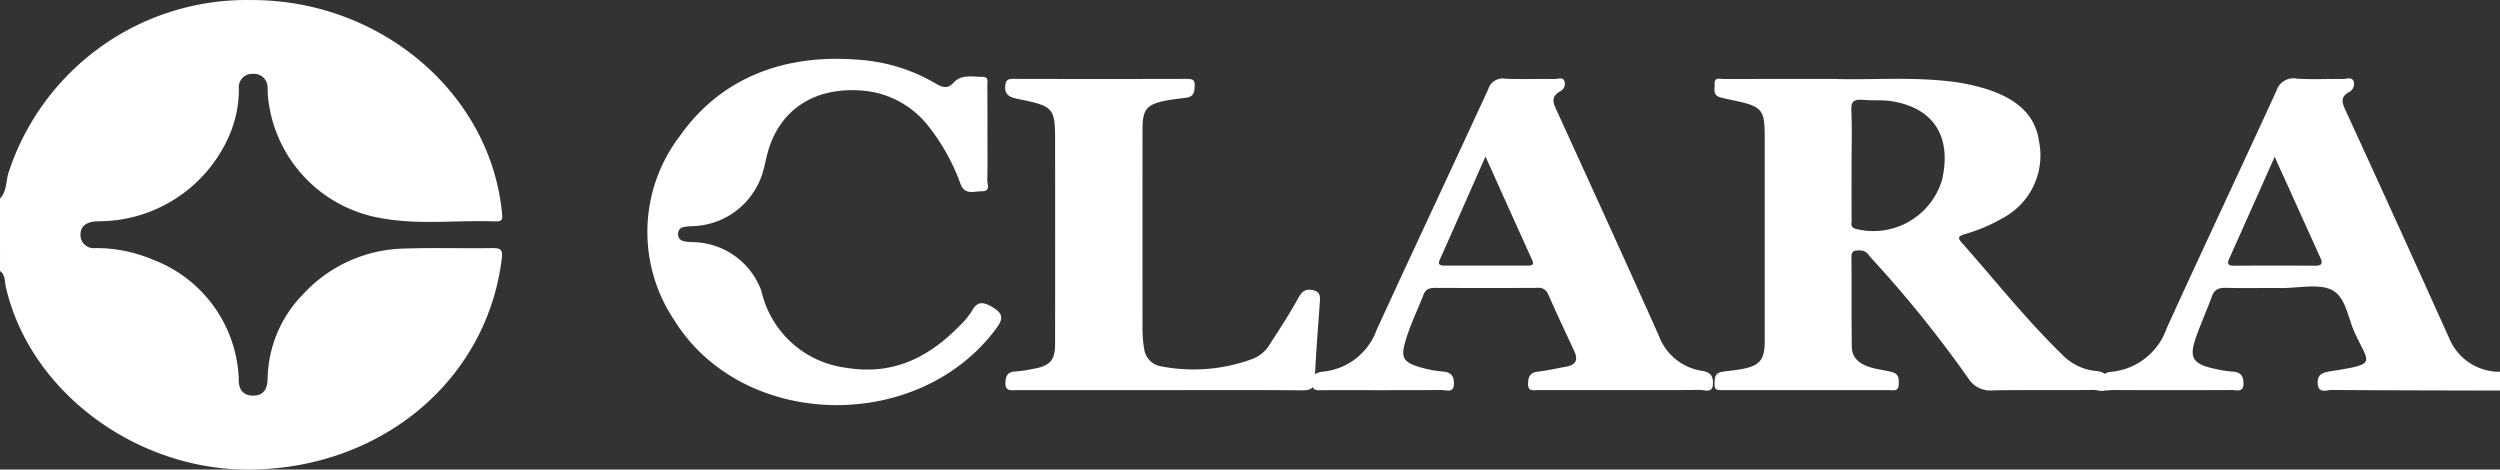
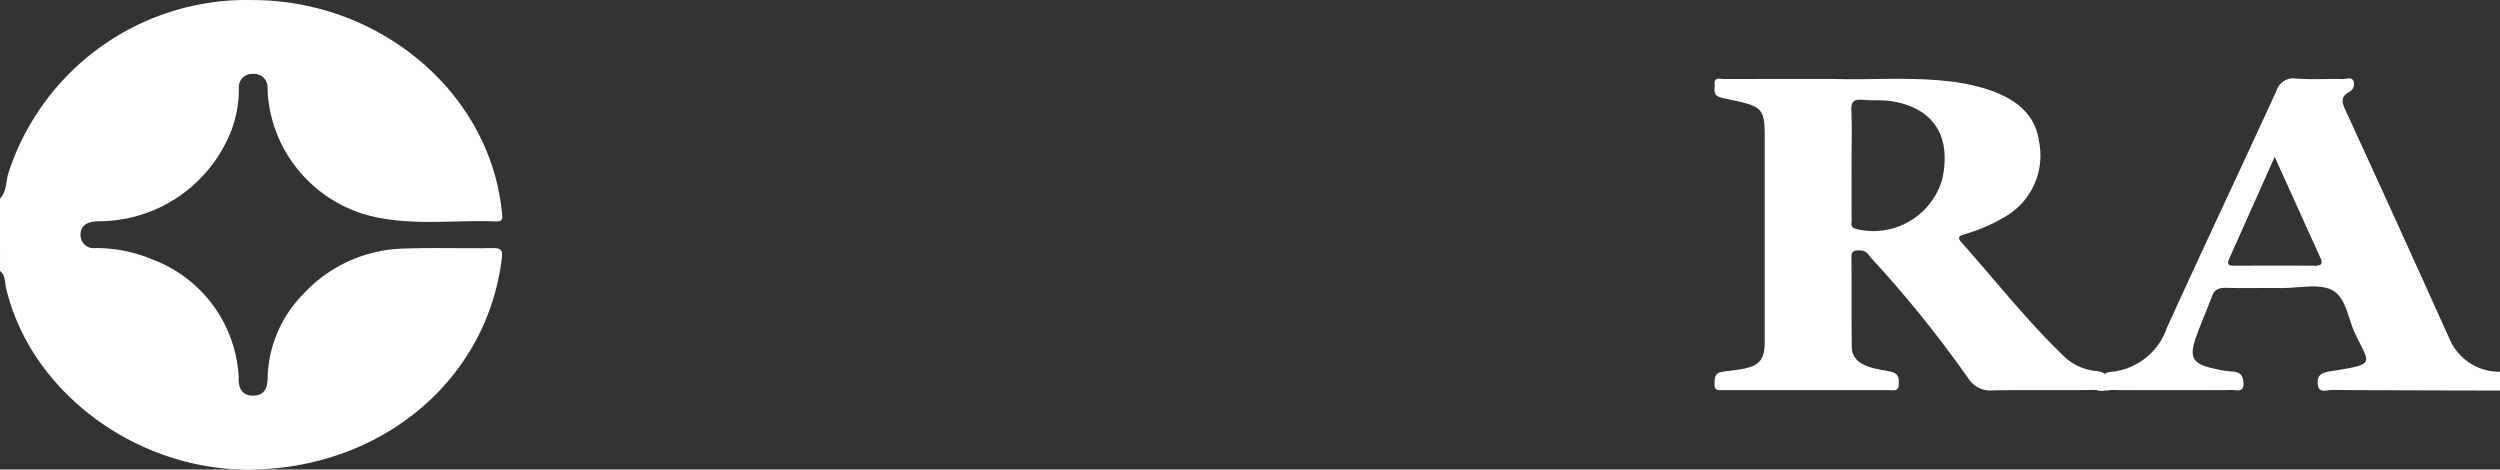
<svg xmlns="http://www.w3.org/2000/svg" width="166.537" height="31.278" viewBox="0 0 166.537 31.278">
  <rect x="0" y="0" width="166.537" height="31.278" fill="#333333" stroke="none" />
  <g id="g24" transform="translate(0)">
    <g id="g22">
      <path id="path4" d="M-609.12,1301.719c.455-.489.389-1.134.559-1.7a16.677,16.677,0,0,1,16.178-11.529c8.593-.023,15.916,6.189,16.7,14.157.032.329.109.61-.427.59-2.505-.1-5.032.242-7.517-.2a9.1,9.1,0,0,1-7.651-8.212c-.009-.154-.006-.309-.018-.462a.9.9,0,0,0-.971-.954.885.885,0,0,0-.941.977,7.8,7.8,0,0,1-.849,3.576,9.482,9.482,0,0,1-8.219,5.259c-.164.012-.331,0-.5.015-.607.055-1.008.336-.981.937a.874.874,0,0,0,.982.84,9.668,9.668,0,0,1,3.839.771,8.853,8.853,0,0,1,5.709,7.715,1.7,1.7,0,0,1,.008.185c-.019.627.191,1.15.948,1.157s.964-.5.978-1.134a8.232,8.232,0,0,1,2.31-5.563,9.436,9.436,0,0,1,6.822-3.1c1.948-.064,3.9,0,5.849-.031.607-.011.681.174.618.691-.978,8.037-7.882,13.9-16.589,14.064-7.674.144-14.842-5.16-16.446-12.155-.084-.366-.019-.795-.39-1.077Q-609.12,1304.125-609.12,1301.719Z" transform="translate(609.12 -1288.487)" fill="#fff" fill-rule="evenodd" />
      <path id="path6" d="M2670.078,1400.657c-.129,0-.271.042-.388.04-1.024-.019-2.053.044-3.072-.026a1.186,1.186,0,0,0-1.365.814c-2.417,5.271-4.9,10.519-7.3,15.793a4.352,4.352,0,0,1-3.723,2.926c-.547.055-.675.374-.669.823.007.578.472.386.777.387q3.966.018,7.932,0c.313,0,.782.177.789-.388.006-.476-.125-.814-.752-.842a6.922,6.922,0,0,1-1.073-.165c-1.537-.316-1.821-.726-1.354-2.074.324-.936.74-1.845,1.079-2.777.161-.443.44-.573.945-.56,1.222.033,2.446,0,3.668.013,1.154.007,2.536-.319,3.4.141.907.483,1.042,1.837,1.49,2.818.957,2.1,1.566,2.087-1.59,2.582-.585.092-.9.225-.867.821.037.7.6.423.943.426,3.734.029,7.468.031,11.2.041q0-.626,0-1.252a3.61,3.61,0,0,1-3.373-2.209q-3.422-7.6-6.9-15.169c-.227-.5-.421-.907.242-1.272a.583.583,0,0,0,.273-.716A.3.3,0,0,0,2670.078,1400.657Zm-4.94,5.224c1.061,2.345,2.059,4.552,3.058,6.758.147.326.08.5-.36.494q-2.719-.014-5.438,0c-.409,0-.42-.168-.3-.444C2663.094,1410.465,2664.085,1408.24,2665.137,1405.881Z" transform="translate(-2513.61 -1395.433)" fill="#fff" />
      <path id="path8" d="M2053.291,1401.052c-.176,0-.325.052-.306.344.022.336-.151.749.385.9.251.072.51.126.767.179,2.02.416,2.184.6,2.184,2.455q0,6.8,0,13.592c0,1.32-.355,1.7-1.772,1.915-.358.055-.721.082-1.077.145-.54.094-.477.481-.492.841-.019.431.306.374.6.374q5.5,0,11,0c.268,0,.641.111.664-.32.02-.362.055-.749-.446-.883-.41-.11-.84-.159-1.252-.263-.79-.2-1.411-.594-1.423-1.4-.031-2,0-3.994-.026-5.991-.007-.455.247-.459.609-.447.405.013.535.319.736.536a77.936,77.936,0,0,1,6.457,8.009,1.716,1.716,0,0,0,1.618.776c2.246-.039,4.493,0,6.739-.029.307,0,.852.29.91-.343.047-.515-.1-.867-.768-.917a3.608,3.608,0,0,1-2.29-1.123c-2.407-2.341-4.455-4.943-6.663-7.429-.315-.355-.192-.447.24-.576a11.12,11.12,0,0,0,2.5-1.065,4.716,4.716,0,0,0,2.406-5.118c-.259-1.876-1.657-2.89-3.524-3.48a12.977,12.977,0,0,0-2.4-.5c-2.7-.319-5.411-.081-7.655-.165-2.773,0-5.086,0-7.4.005C2053.512,1401.073,2053.4,1401.053,2053.291,1401.052Zm9.371,1.4c.062,0,.131,0,.205.01.654.06,1.33-.012,1.971.1,2.765.467,3.951,2.38,3.295,5.234a4.776,4.776,0,0,1-5.682,3.277c-.473-.1-.335-.378-.338-.611-.013-1.22-.006-2.441-.006-3.661s.037-2.442-.016-3.66C2062.07,1402.637,2062.224,1402.454,2062.662,1402.452Z" transform="translate(-1938.765 -1395.81)" fill="#fff" />
-       <path id="path10" d="M417.328,1377.739c0,.993.018,1.987-.012,2.979-.008.273.251.757-.364.752-.5,0-1.133.266-1.409-.465a13.648,13.648,0,0,0-2.016-3.7,6.209,6.209,0,0,0-4.375-2.526c-3.26-.327-5.654,1.2-6.462,4.106-.105.378-.178.764-.277,1.143a5.029,5.029,0,0,1-4.8,3.769c-.412.031-.874.016-.892.495-.02.549.5.537.93.566a4.94,4.94,0,0,1,4.619,3.256,6.636,6.636,0,0,0,5.675,5.118c3.129.516,5.5-.732,7.5-2.775a5.055,5.055,0,0,0,.837-1c.357-.639.709-.658,1.36-.279.707.411.764.758.316,1.372-5.179,7.086-16.97,6.861-21.527-.544a10.531,10.531,0,0,1,.381-12.185c2.734-3.891,6.957-5.553,12.086-5.1a11.65,11.65,0,0,1,4.991,1.577c.453.269.8.357,1.18-.06.532-.586,1.272-.383,1.944-.387.41,0,.306.325.307.546C417.332,1375.511,417.327,1376.625,417.328,1377.739Z" transform="translate(-351.549 -1368.729)" fill="#fff" fill-rule="evenodd" />
-       <path id="path12" d="M1445.436,1400.644c-.128,0-.271.042-.385.041-1.09-.02-2.182.026-3.27-.022a1,1,0,0,0-1.133.7c-2.459,5.349-4.977,10.677-7.43,16.028a4.246,4.246,0,0,1-3.616,2.79c-.552.058-.688.356-.679.807.01.546.435.418.771.419,2.61.005,5.22.01,7.83-.006.327,0,.841.223.84-.422,0-.5-.166-.768-.773-.814a7.3,7.3,0,0,1-1.54-.3c-1.051-.316-1.219-.631-.948-1.61.3-1.1.82-2.131,1.232-3.2.156-.4.422-.459.822-.457q3.37.015,6.739,0a.674.674,0,0,1,.743.42c.563,1.269,1.15,2.528,1.74,3.787.26.556.142.922-.563,1.047-.614.108-1.222.252-1.842.322-.578.065-.656.375-.671.809-.02.57.423.418.747.42,1.784.009,3.568,0,5.352,0s3.568.012,5.352-.011c.318,0,.842.25.865-.395.018-.487-.12-.773-.714-.872a3.631,3.631,0,0,1-2.876-2.308c-2.227-4.985-4.5-9.954-6.767-14.923-.246-.538-.533-1.013.223-1.416a.552.552,0,0,0,.24-.645A.264.264,0,0,0,1445.436,1400.644Zm-4.971,5.2c1.079,2.4,2.091,4.65,3.113,6.9.135.3.015.369-.289.369q-2.776,0-5.553,0c-.535,0-.372-.261-.253-.53C1438.459,1410.391,1439.427,1408.2,1440.465,1405.848Z" transform="translate(-1341.511 -1395.42)" fill="#fff" />
-       <path id="path14" d="M957.574,1422q-4.71,0-9.42,0c-.374,0-.833.123-.809-.477.017-.442.112-.755.7-.767a7.181,7.181,0,0,0,.976-.14c1.291-.206,1.631-.553,1.632-1.719q.007-6.8,0-13.595c0-2.073-.119-2.222-2.371-2.675-.568-.114-1.008-.228-.949-.887.03-.331.11-.473.508-.472q5.8.015,11.6,0c.374,0,.53.082.512.447-.018.381-.023.729-.551.805-.391.056-.785.094-1.173.16-1.45.249-1.752.572-1.753,1.923q-.008,6.663,0,13.326a7.7,7.7,0,0,0,.112,1.335,1.35,1.35,0,0,0,1.1,1.147,11.325,11.325,0,0,0,6.2-.52,2.4,2.4,0,0,0,1.151-1.08c.623-.943,1.229-1.9,1.776-2.88.234-.42.44-.721,1.021-.586.54.125.471.5.447.859-.117,1.694-.26,3.387-.329,5.083-.024.586-.239.733-.87.727-3.173-.029-6.346-.013-9.519-.013Z" transform="translate(-880.368 -1396.013)" fill="#fff" fill-rule="evenodd" />
    </g>
  </g>
</svg>